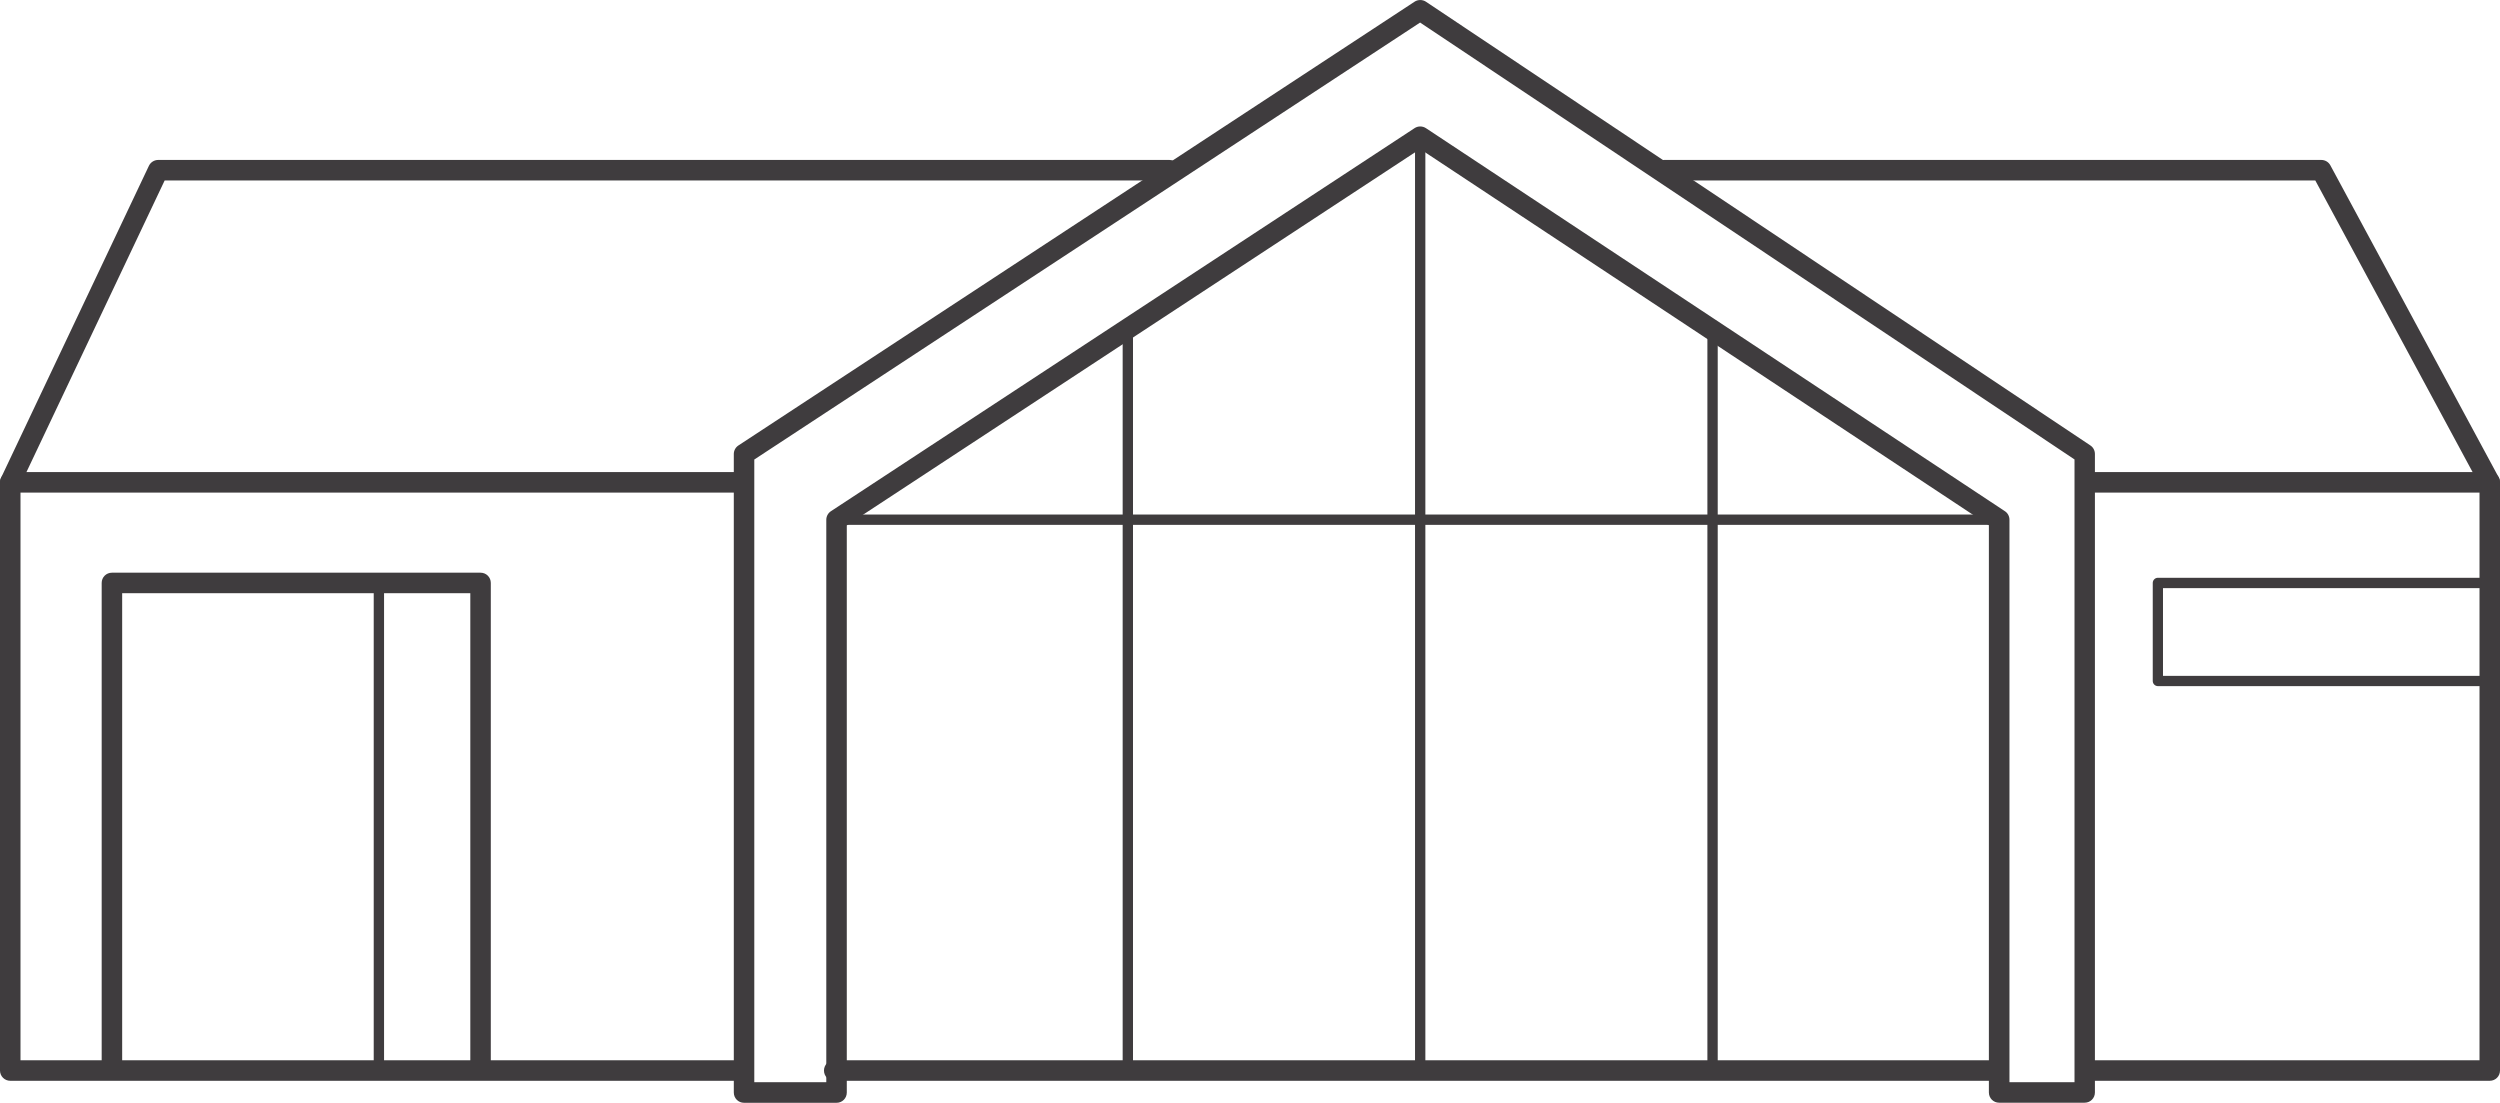
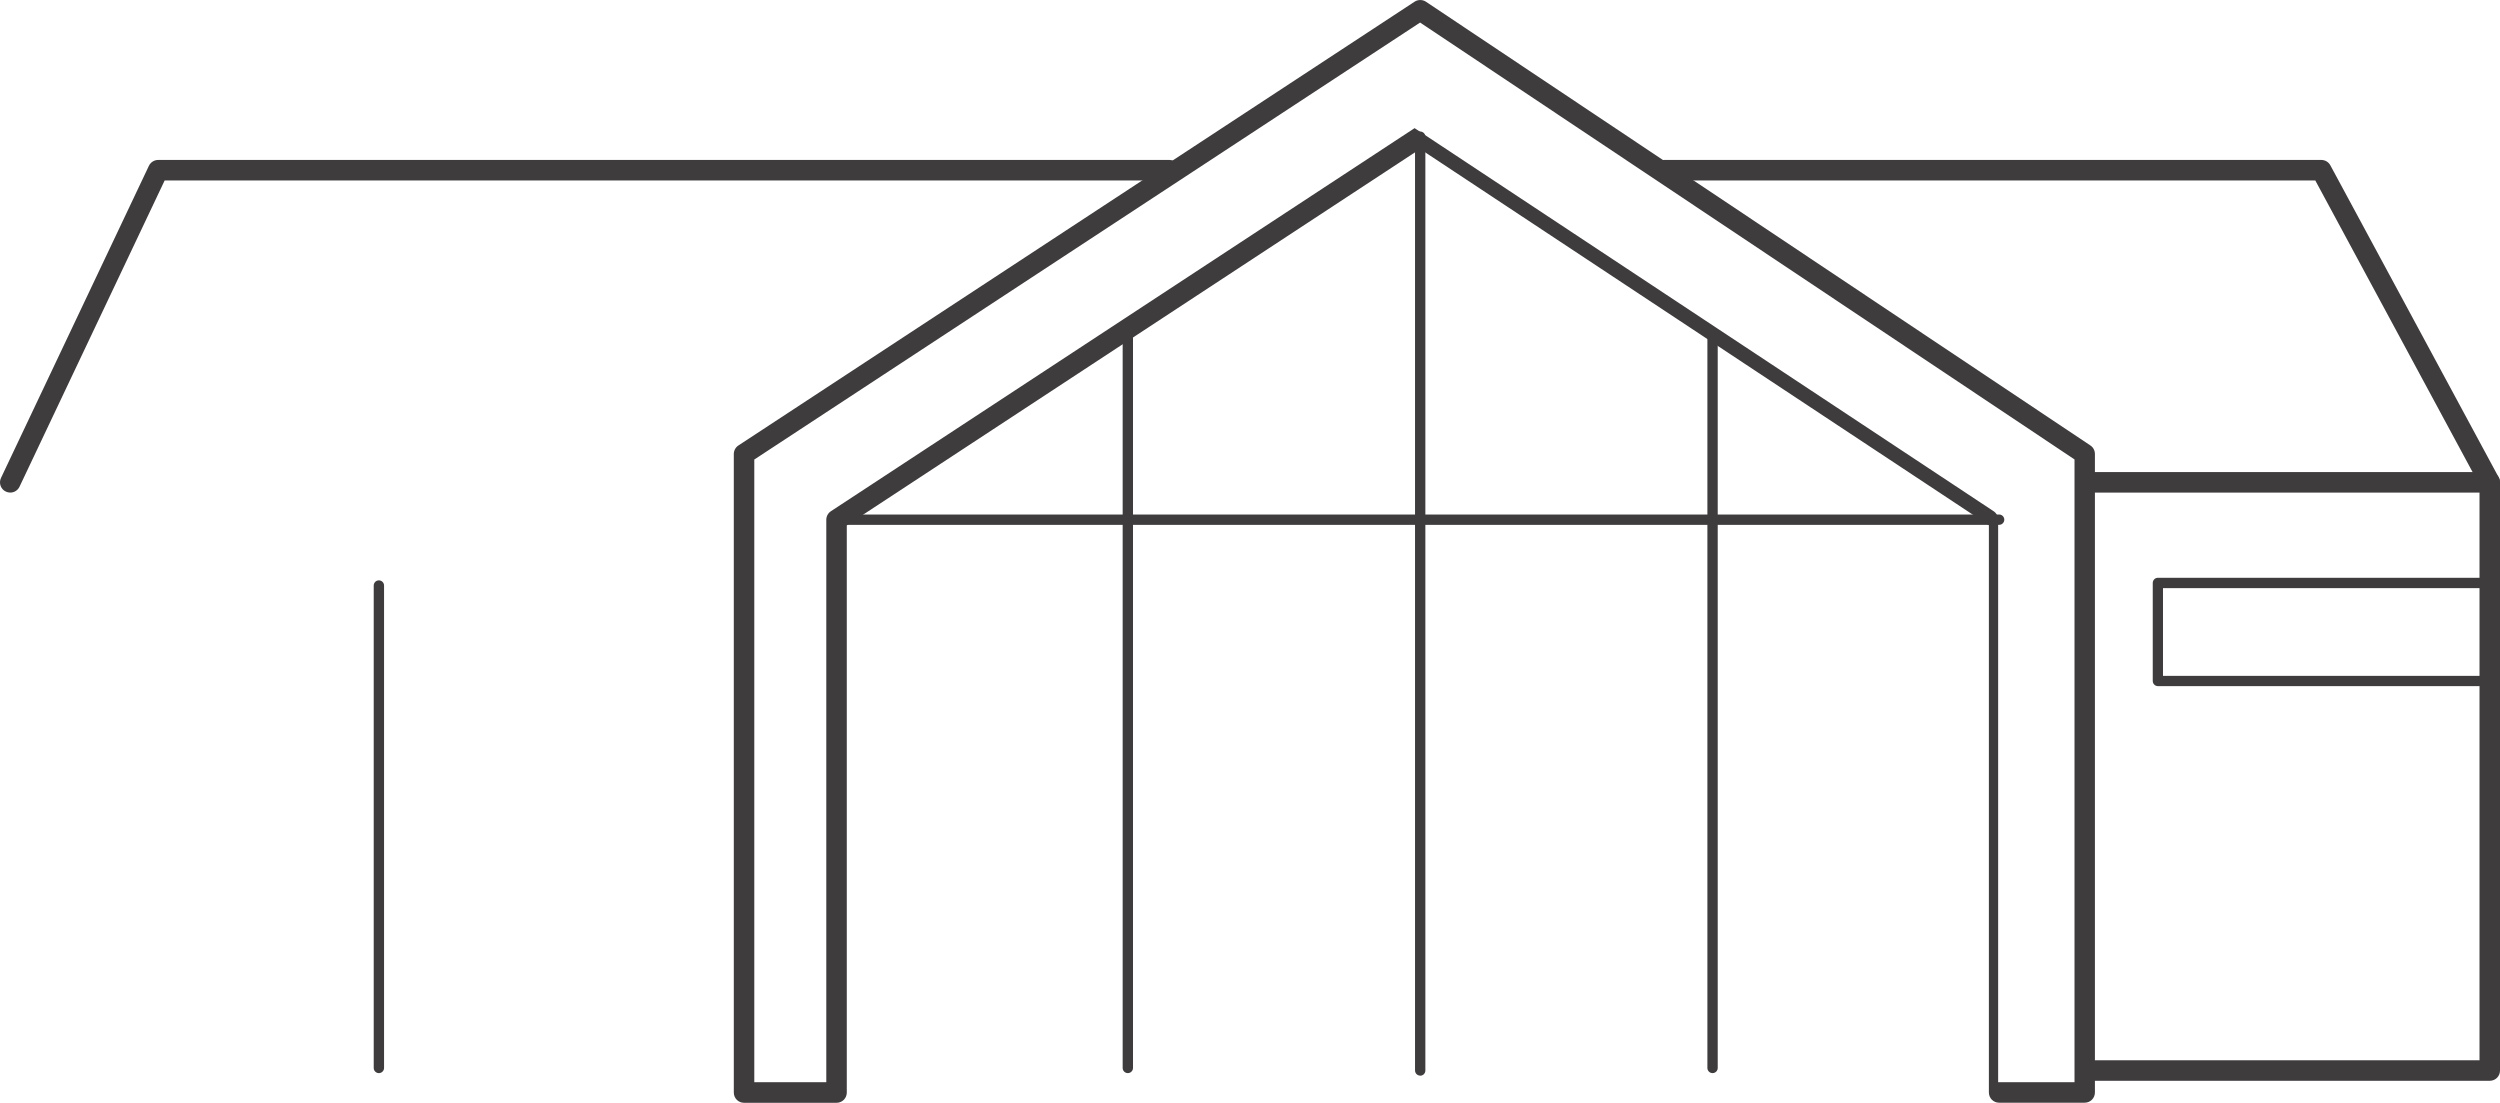
<svg xmlns="http://www.w3.org/2000/svg" id="b" viewBox="0 0 280.56 123.75">
  <g id="c">
-     <path d="M233.95,123.75h-9.6c-.64,0-1.15-.51-1.15-1.15v-63.65l-63.83-42.23-64.34,42.24v63.65c0,.64-.51,1.15-1.15,1.15h-10.38c-.64,0-1.15-.51-1.15-1.15V50.95c0-.39.2-.75.52-.96L158.75.19c.38-.25.89-.25,1.27,0l74.57,49.8c.32.21.51.57.51.96v71.65c0,.64-.51,1.15-1.15,1.15ZM225.51,121.45h7.3V51.56L159.37,2.53l-74.72,49.04v69.88h8.08v-63.12c0-.39.2-.75.52-.96L158.75,14.38c.38-.25.88-.25,1.27,0l64.98,42.99c.32.21.51.57.51.96v63.12Z" fill="#3f3c3e" />
-     <path d="M223.58,121.29H93.62c-.64,0-1.15-.51-1.15-1.15s.51-1.15,1.15-1.15h129.96c.64,0,1.15.51,1.15,1.15s-.51,1.15-1.15,1.15Z" fill="#3f3c3e" />
+     <path d="M233.95,123.75h-9.6c-.64,0-1.15-.51-1.15-1.15v-63.65l-63.83-42.23-64.34,42.24v63.65c0,.64-.51,1.15-1.15,1.15h-10.38c-.64,0-1.15-.51-1.15-1.15V50.95c0-.39.2-.75.52-.96L158.75.19c.38-.25.89-.25,1.27,0l74.57,49.8c.32.21.51.57.51.96v71.65c0,.64-.51,1.15-1.15,1.15ZM225.51,121.45h7.3V51.56L159.37,2.53l-74.72,49.04v69.88h8.08v-63.12c0-.39.2-.75.52-.96L158.75,14.38l64.98,42.99c.32.21.51.57.51.96v63.12Z" fill="#3f3c3e" />
    <path d="M159.38,120.71c-.32,0-.58-.26-.58-.58V15.34c0-.32.26-.58.58-.58s.58.26.58.58v104.8c0,.32-.26.58-.58.58Z" fill="#3f3c3e" />
    <path d="M224.36,58.9H93.88c-.32,0-.58-.26-.58-.58s.26-.58.58-.58h130.47c.32,0,.58.26.58.58s-.26.58-.58.58Z" fill="#3f3c3e" />
    <path d="M126.57,120.43c-.32,0-.58-.26-.58-.58V37.34c0-.32.26-.58.58-.58s.58.26.58.58v82.51c0,.32-.26.58-.58.58Z" fill="#3f3c3e" />
    <path d="M192.19,120.43c-.32,0-.58-.26-.58-.58V37.34c0-.32.26-.58.58-.58s.58.26.58.58v82.51c0,.32-.26.58-.58.58Z" fill="#3f3c3e" />
-     <path d="M83.25,121.29H1.15C.52,121.29,0,120.78,0,120.14V54.13c0-.64.51-1.15,1.15-1.15h82.1c.64,0,1.15.51,1.15,1.15s-.51,1.15-1.15,1.15H2.3v63.71h80.95c.64,0,1.15.51,1.15,1.15s-.51,1.15-1.15,1.15Z" fill="#3f3c3e" />
    <path d="M1.15,55.28c-.17,0-.33-.04-.49-.11-.58-.27-.82-.96-.55-1.53L16.71,18.61c.19-.4.6-.66,1.04-.66h113.48c.64,0,1.15.51,1.15,1.15s-.51,1.15-1.15,1.15H18.48L2.19,54.62c-.2.42-.61.66-1.04.66Z" fill="#3f3c3e" />
-     <path d="M53.93,121c-.64,0-1.15-.51-1.15-1.15v-53.28H13.71v53.28c0,.64-.51,1.15-1.15,1.15s-1.15-.51-1.15-1.15v-54.43c0-.64.51-1.15,1.15-1.15h41.37c.64,0,1.15.51,1.15,1.15v54.43c0,.64-.51,1.15-1.15,1.15Z" fill="#3f3c3e" />
    <path d="M42.52,120.43c-.32,0-.58-.26-.58-.58v-54.14c0-.32.26-.58.58-.58s.58.26.58.58v54.14c0,.32-.26.58-.58.58Z" fill="#3f3c3e" />
    <path d="M279.41,121.29h-44.68c-.64,0-1.15-.51-1.15-1.15s.51-1.15,1.15-1.15h43.53v-63.71h-43.53c-.64,0-1.15-.51-1.15-1.15s.51-1.15,1.15-1.15h44.68c.64,0,1.15.51,1.15,1.15v66.01c0,.64-.51,1.15-1.15,1.15Z" fill="#3f3c3e" />
    <path d="M279.41,55.28c-.41,0-.8-.22-1.01-.6l-18.57-34.43h-73.08c-.64,0-1.15-.51-1.15-1.15s.51-1.15,1.15-1.15h73.76c.42,0,.81.23,1.01.6l18.9,35.03c.3.56.09,1.26-.47,1.56-.17.09-.36.14-.55.14Z" fill="#3f3c3e" />
    <path d="M279.41,77h-37.24c-.32,0-.58-.26-.58-.58v-11c0-.32.26-.58.58-.58h37.24c.32,0,.58.26.58.58v11c0,.32-.26.58-.58.58ZM242.74,75.85h36.09v-9.85h-36.09v9.85Z" fill="#3f3c3e" />
  </g>
</svg>